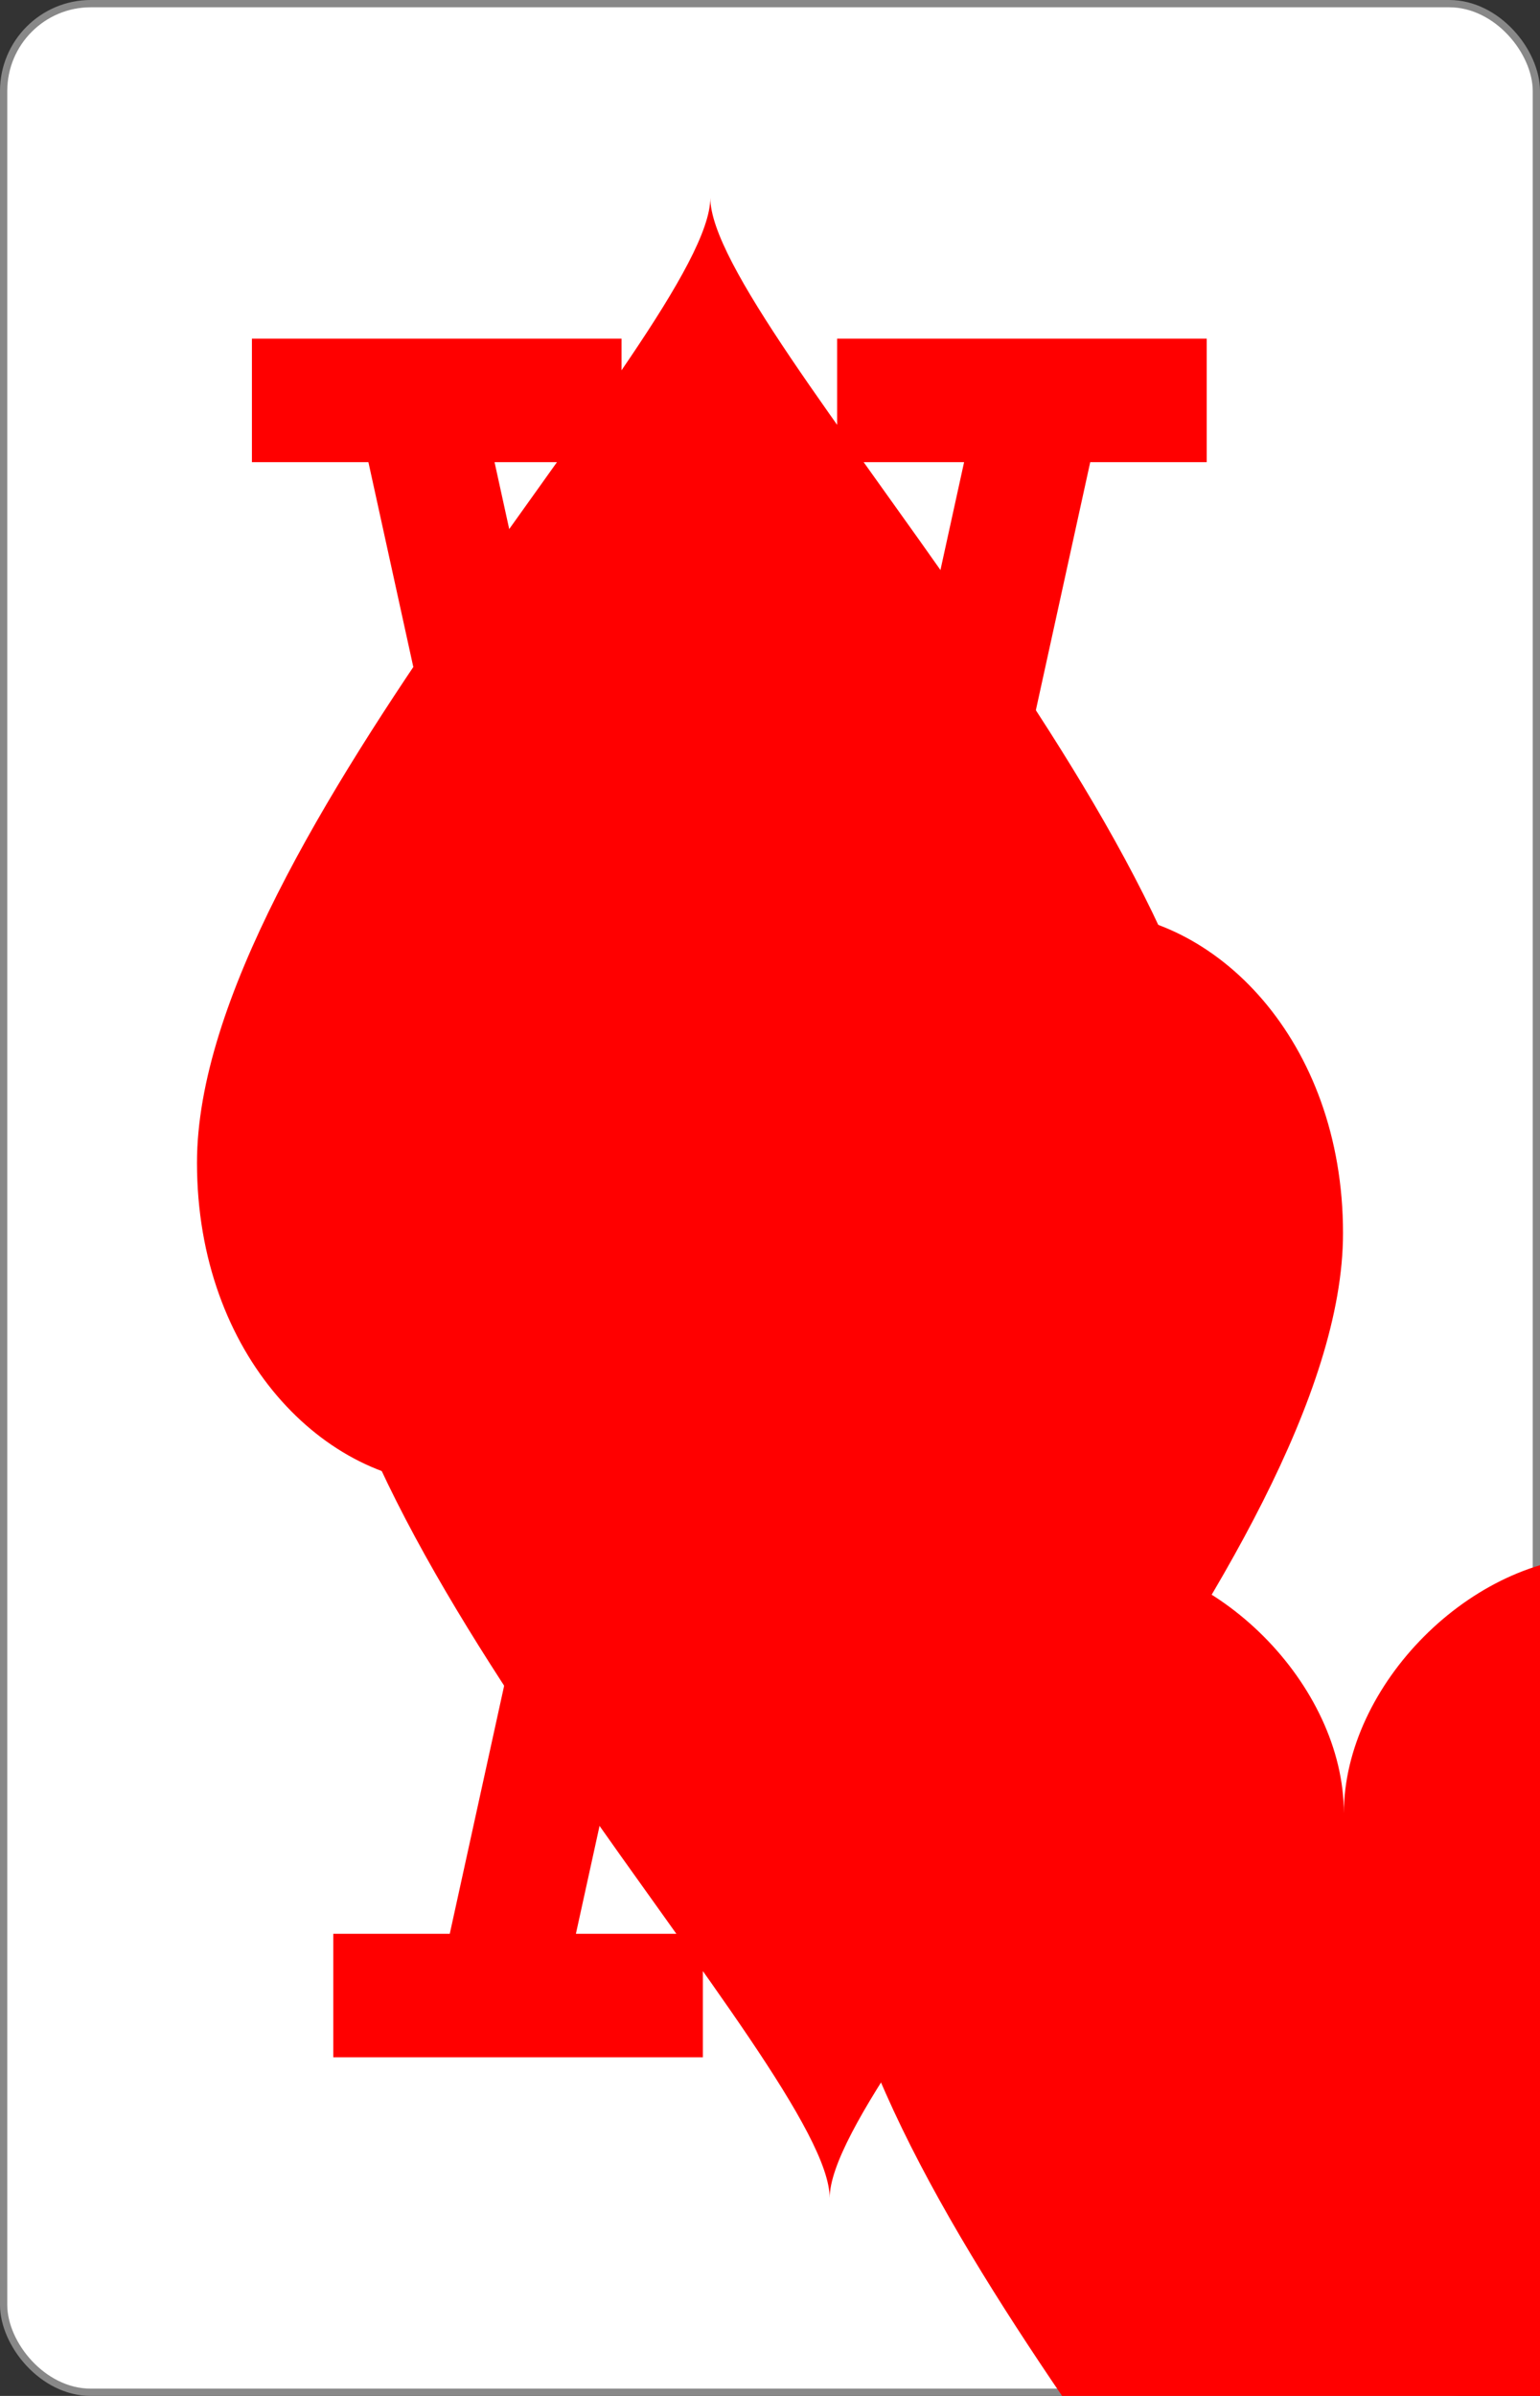
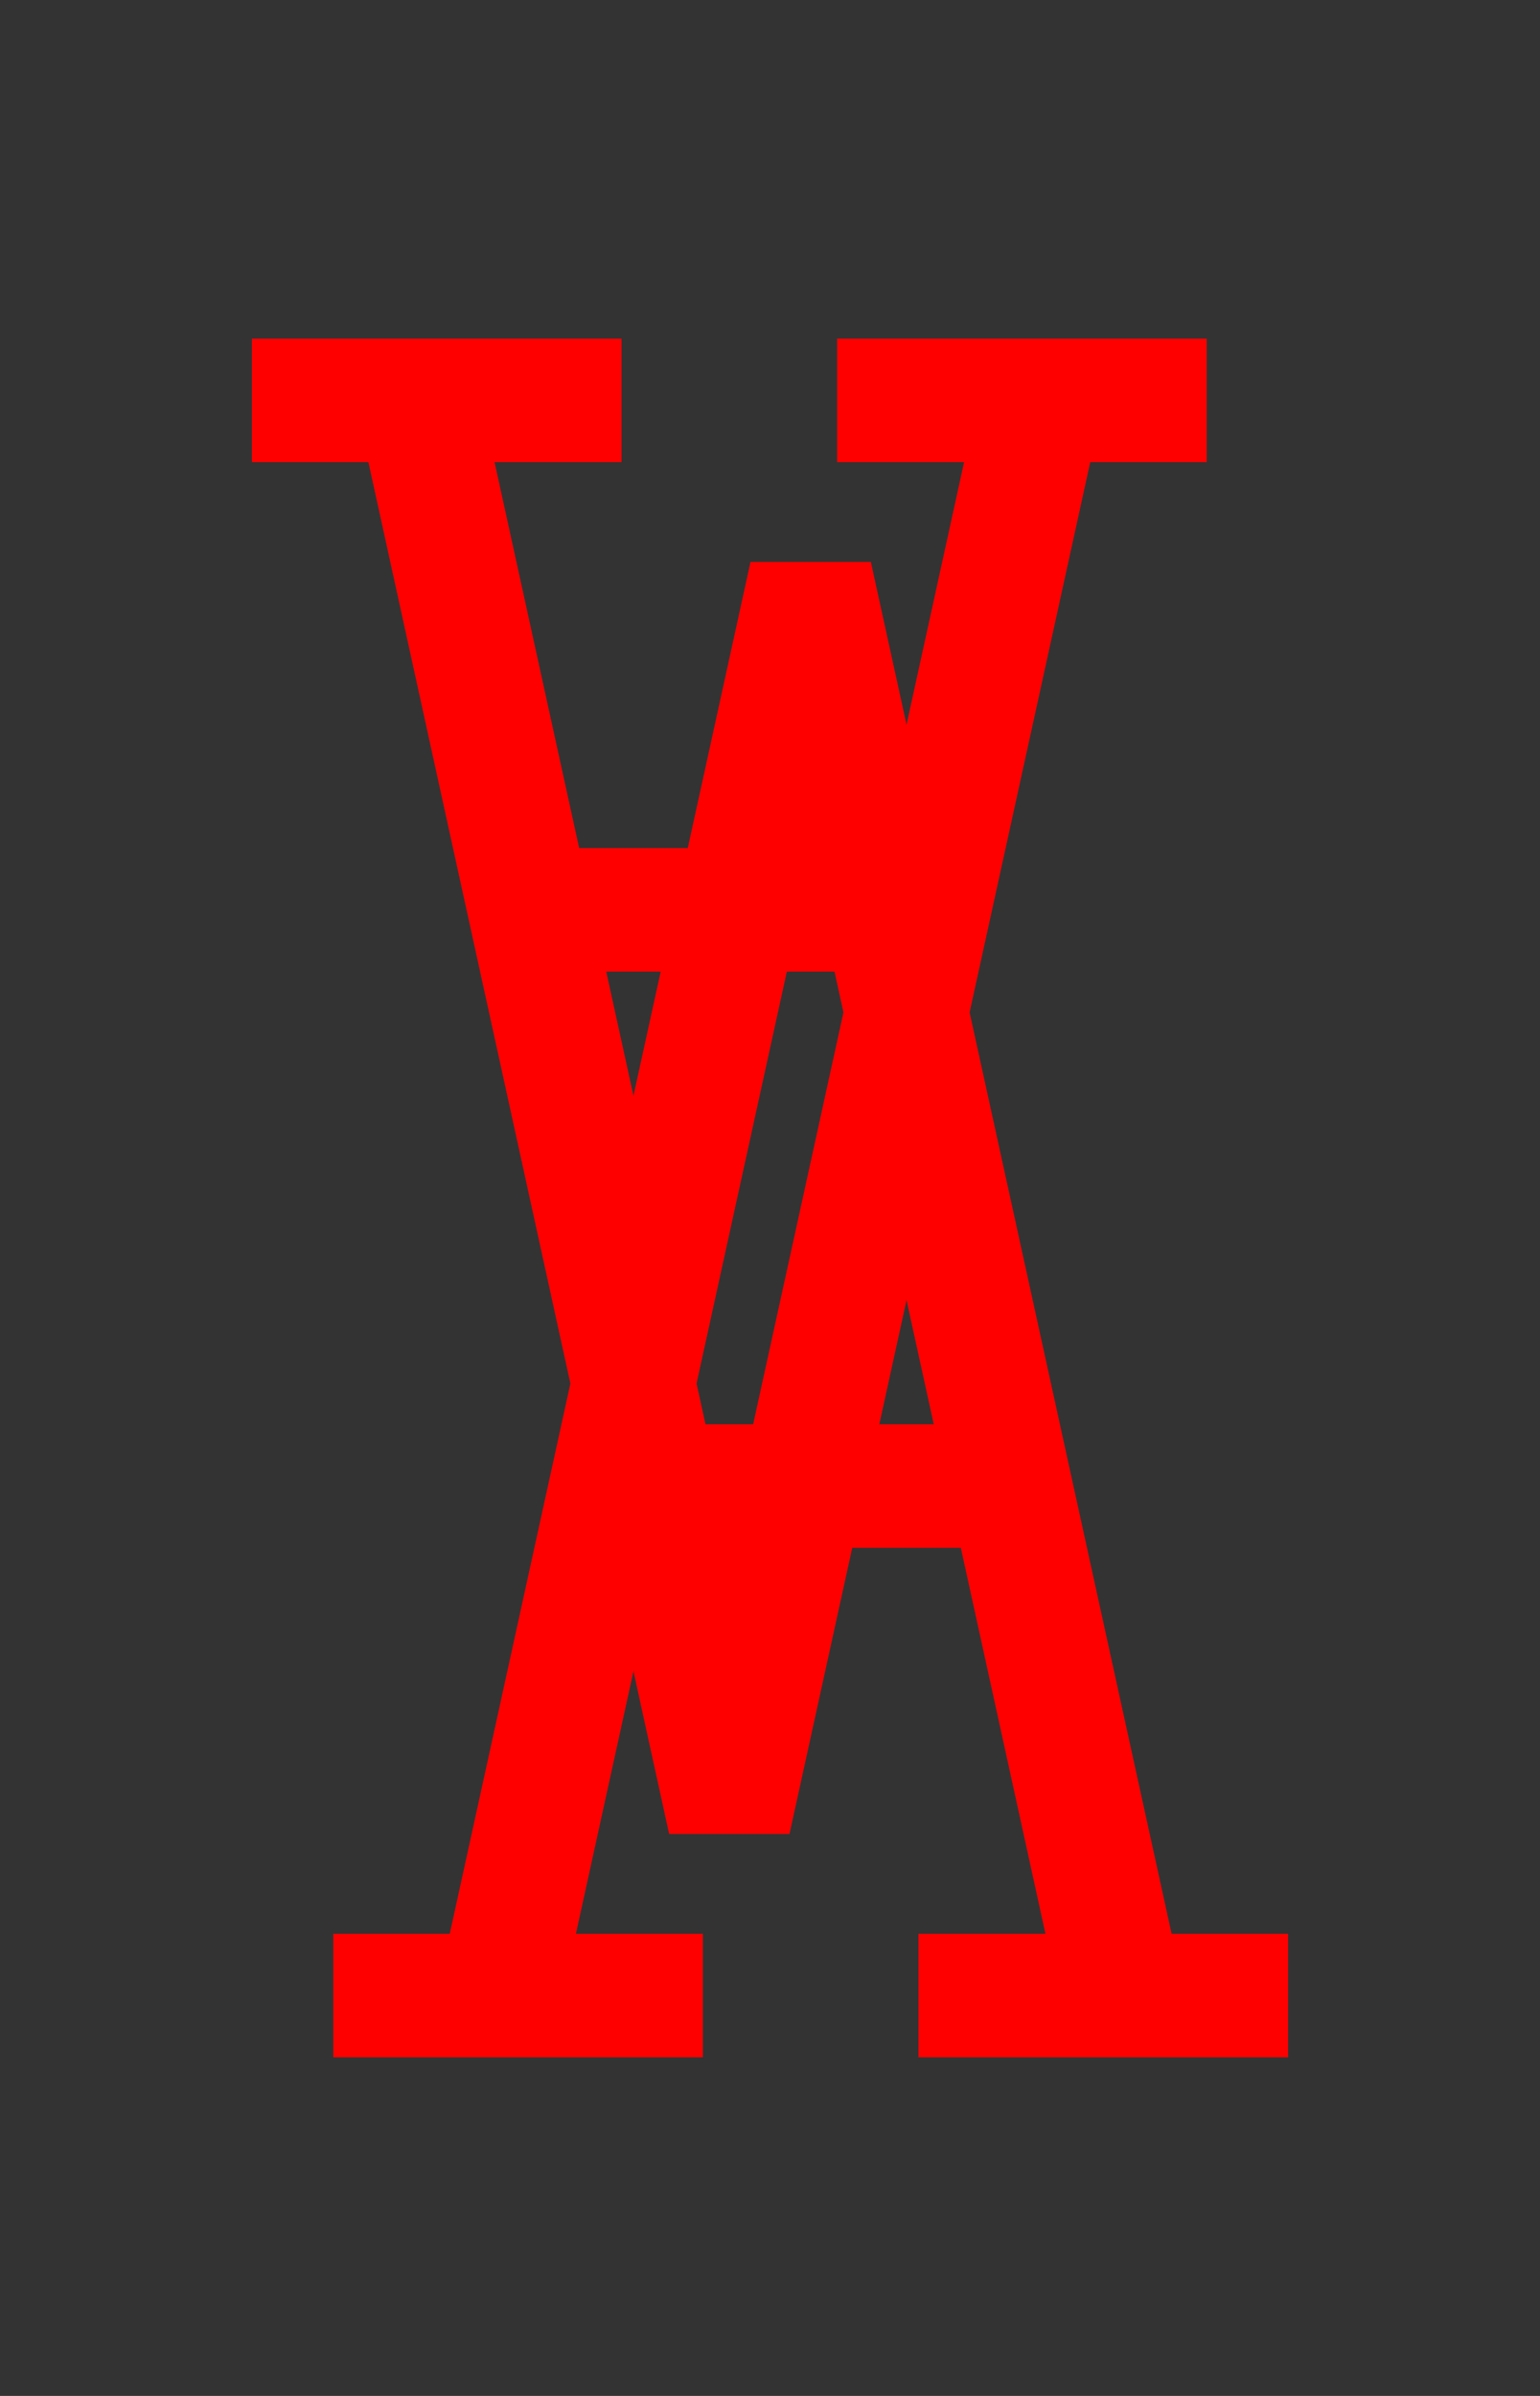
<svg xmlns="http://www.w3.org/2000/svg" xmlns:xlink="http://www.w3.org/1999/xlink" class="card" face="AH" height="3.5in" preserveAspectRatio="none" viewBox="-106 -164.5 212 329" width="2.25in">
  <rect x="-106" y="-164.5" width="212" height="329" fill="#333333" stroke="none" />
  <symbol id="VHA" viewBox="-500 -500 1000 1000" preserveAspectRatio="xMinYMid">
    <path d="M-270 460L-110 460M-200 450L0 -460L200 450M110 460L270 460M-120 130L120 130" stroke="red" stroke-width="80" stroke-linecap="square" stroke-miterlimit="1.5" fill="none" />
  </symbol>
  <symbol id="SHA" viewBox="-600 -600 1200 1200" preserveAspectRatio="xMinYMid">
-     <path d="M0 -300C0 -400 100 -500 200 -500C300 -500 400 -400 400 -250C400 0 0 400 0 500C0 400 -400 0 -400 -250C-400 -400 -300 -500 -200 -500C-100 -500 0 -400 -0 -300Z" fill="red" />
-   </symbol>
-   <rect width="211" height="328" x="-105.5" y="-164" rx="12" ry="12" fill="white" stroke="#888888" />
+     </symbol>
  <use xlink:href="#SHA" height="54" x="-27" y="-27" />
  <use xlink:href="#VHA" height="32" x="-100.4" y="-152.5" />
  <use xlink:href="#VHA" height="32" x="68.4" y="-152.5" />
  <use xlink:href="#SHA" height="26.769" x="-97.784" y="-115.5" />
  <use xlink:href="#SHA" height="26.769" x="71.016" y="-115.5" />
  <g transform="rotate(180)">
    <use xlink:href="#VHA" height="32" x="-100.4" y="-152.5" />
    <use xlink:href="#VHA" height="32" x="68.4" y="-152.5" />
    <use xlink:href="#SHA" height="26.769" x="-97.784" y="-115.5" />
    <use xlink:href="#SHA" height="26.769" x="71.016" y="-115.5" />
  </g>
</svg>